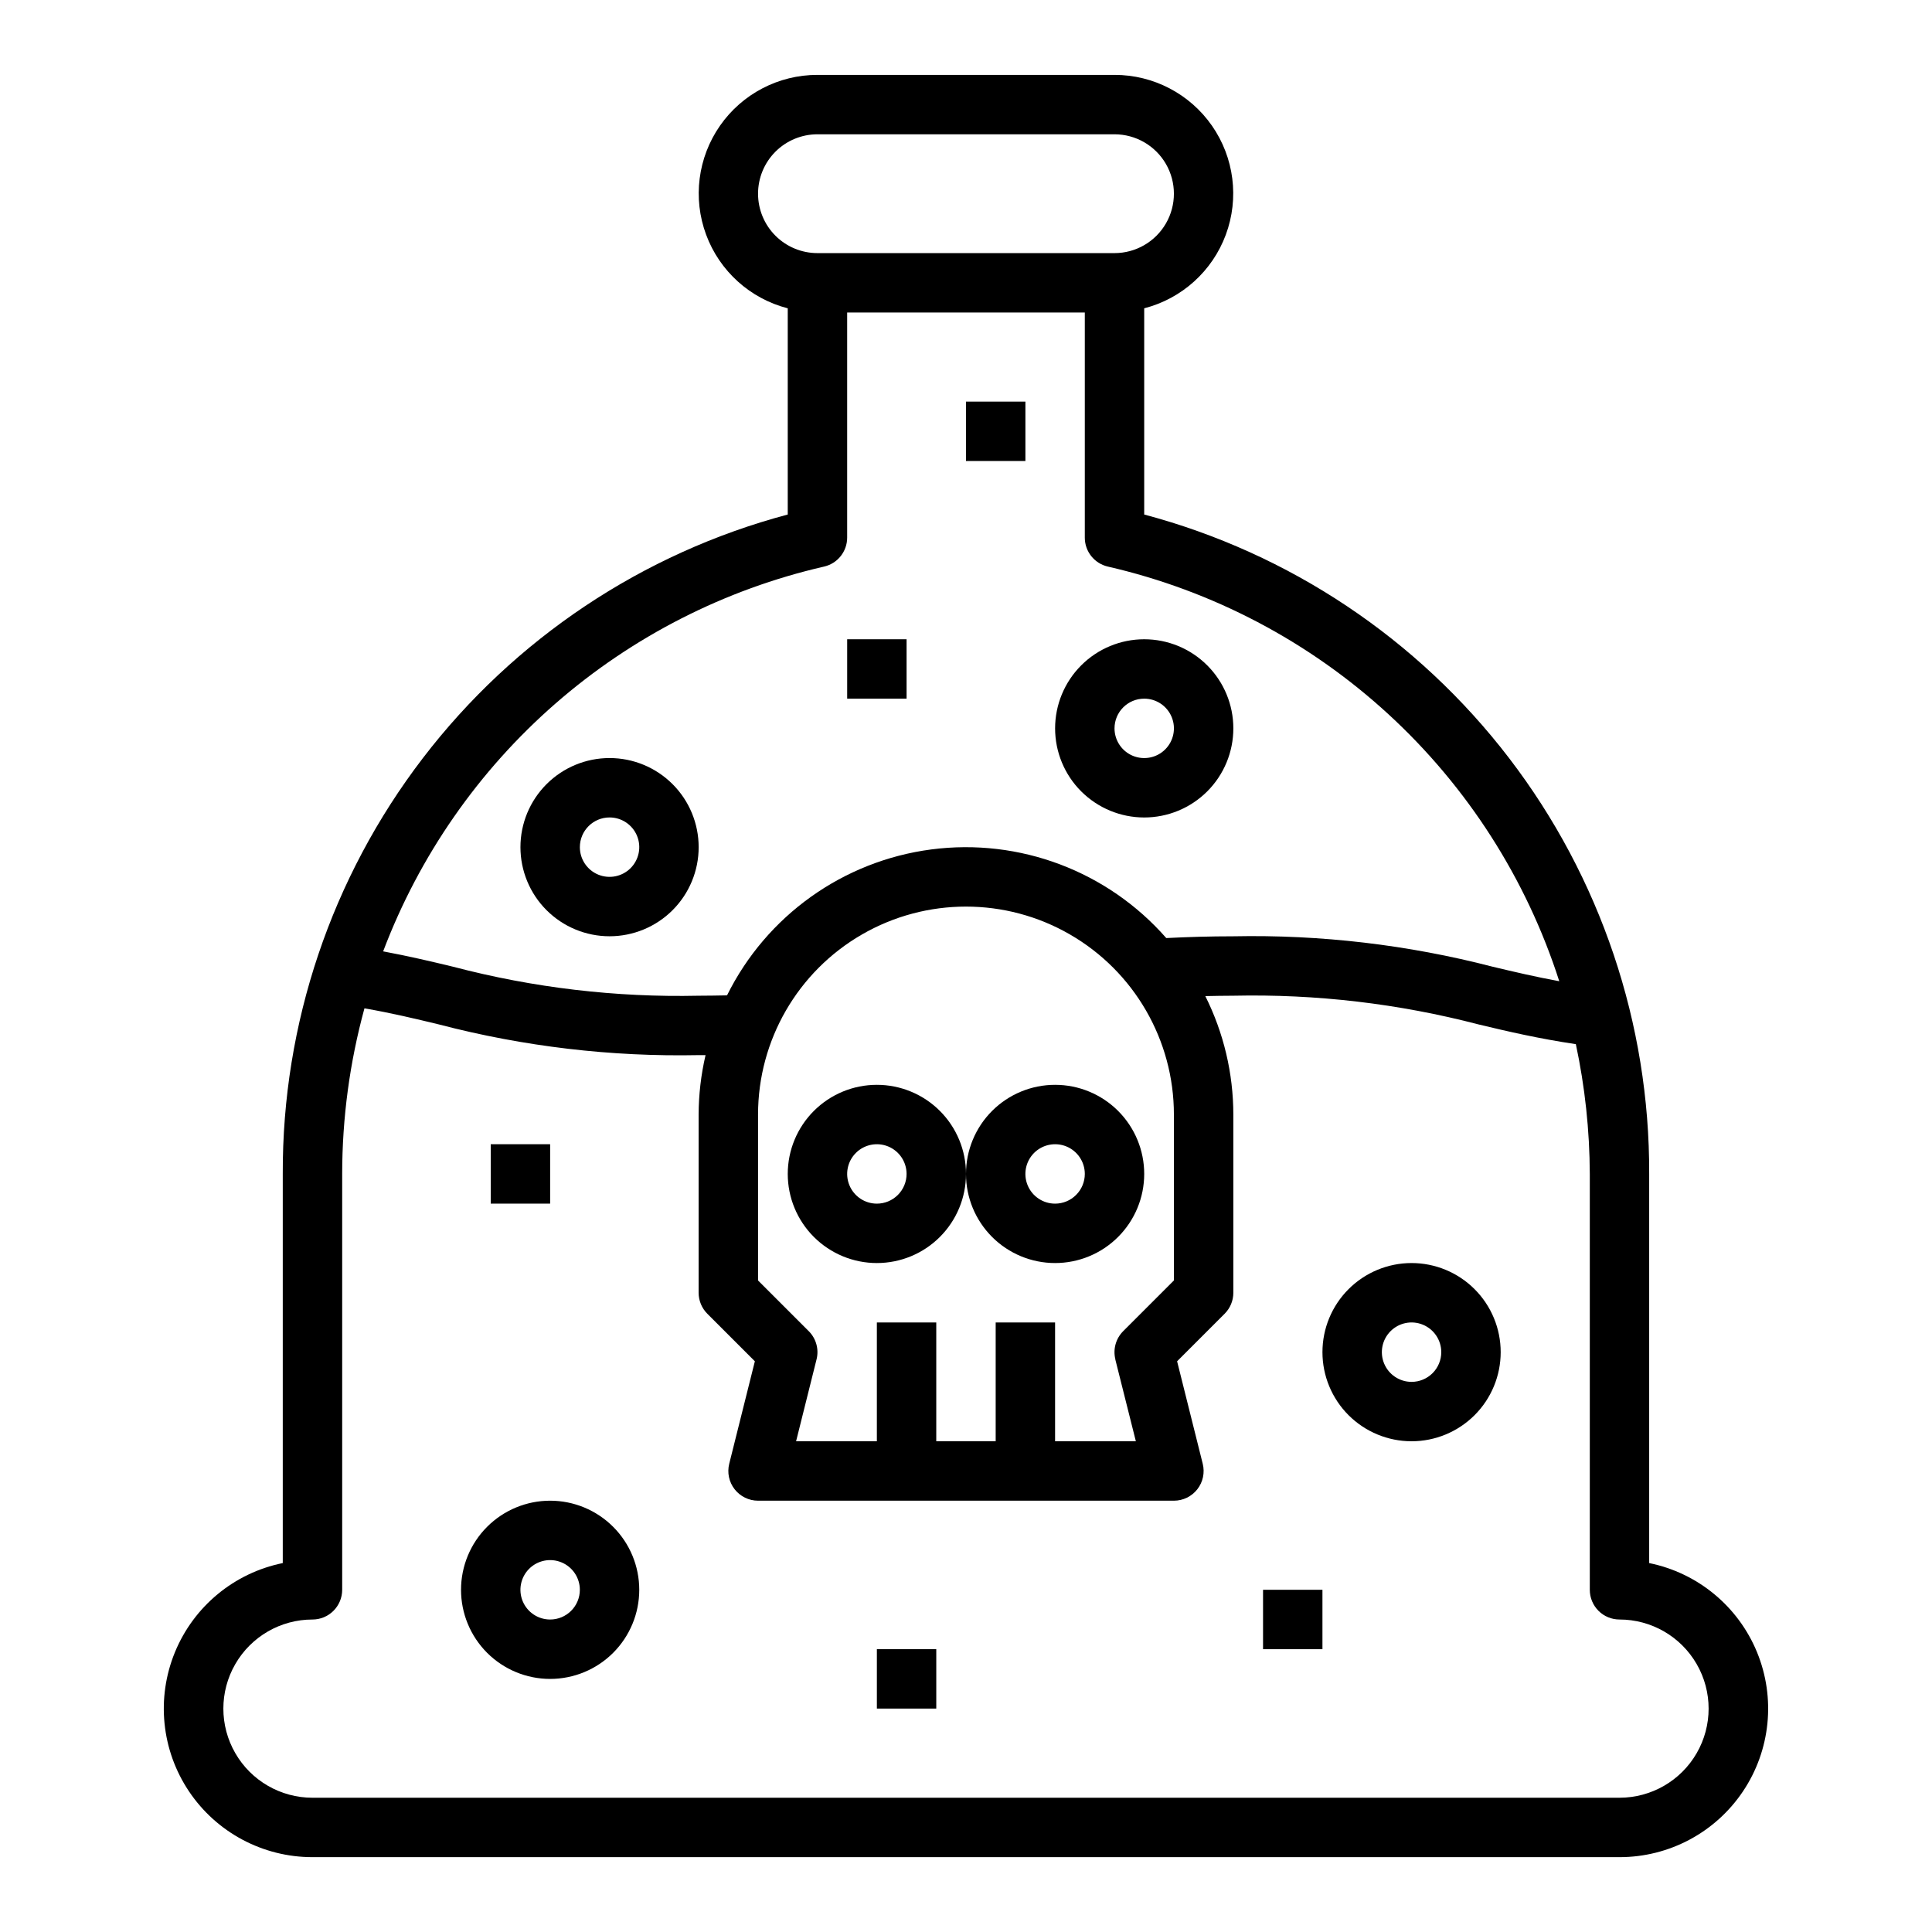
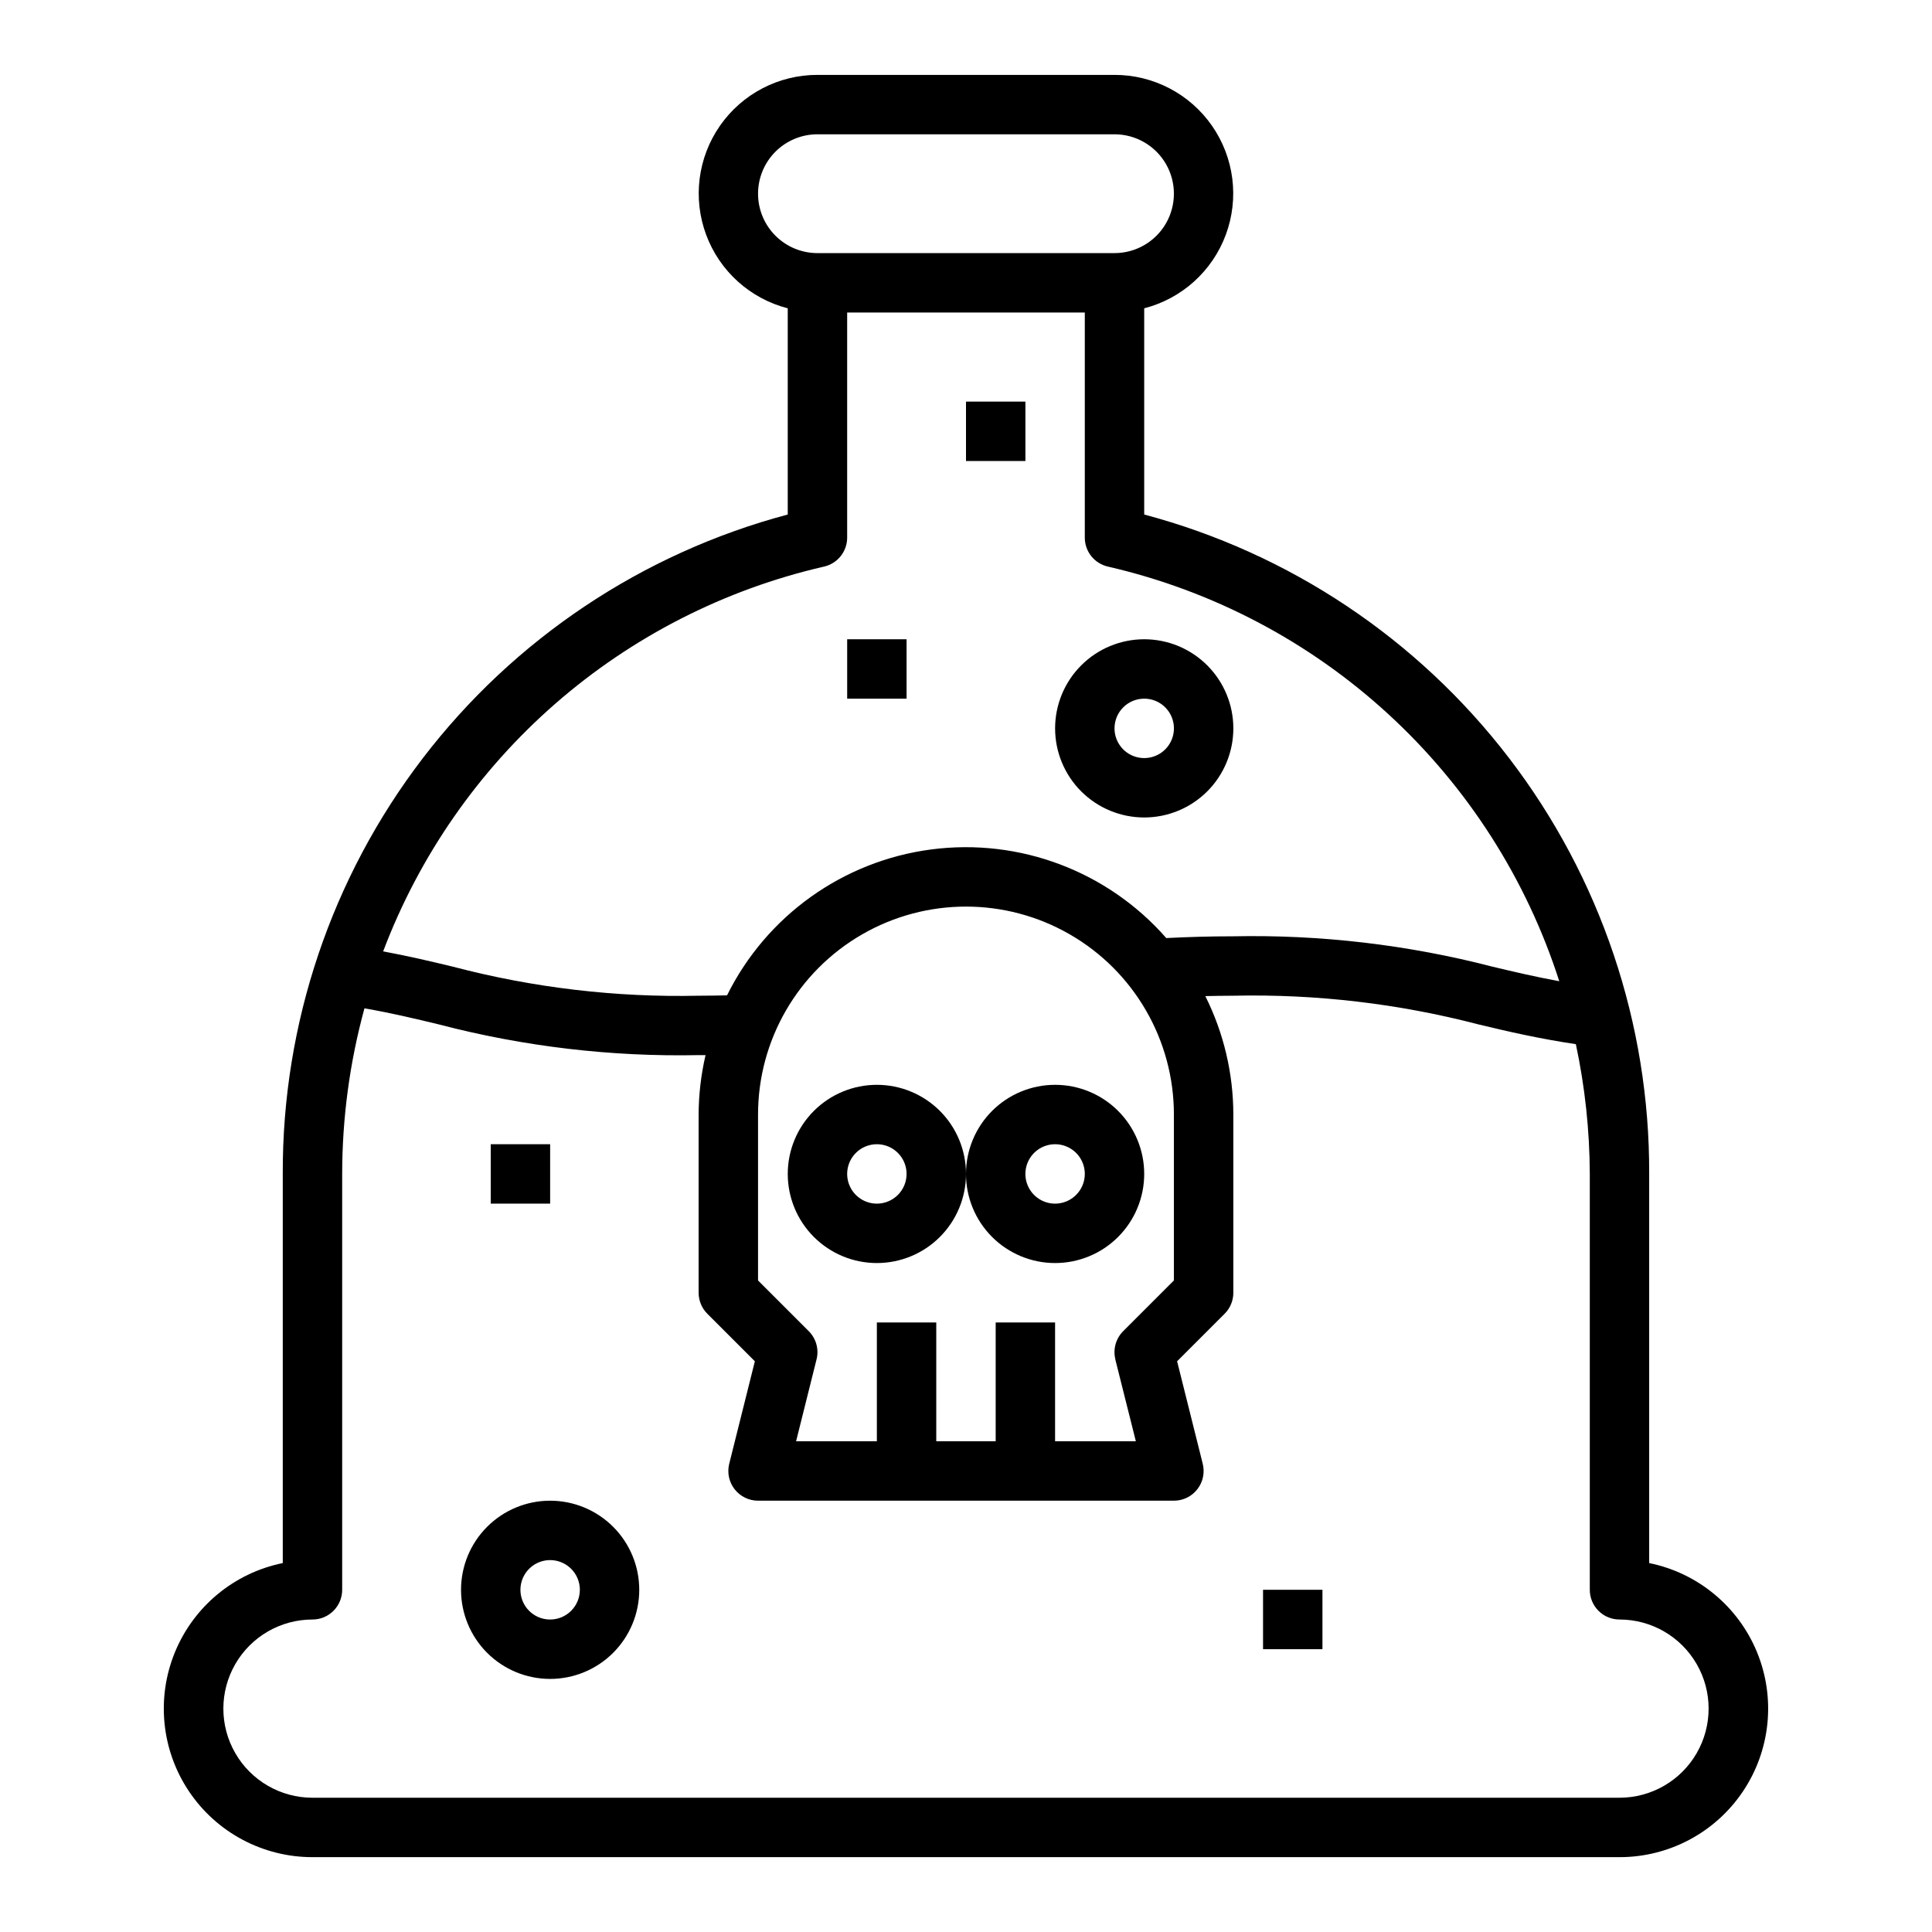
<svg xmlns="http://www.w3.org/2000/svg" fill="#000000" width="800px" height="800px" version="1.1" viewBox="144 144 512 512">
  <g>
    <path d="m581.05 558.23v-103.12c0.148-39.824-12.906-78.574-37.117-110.19-24.215-31.621-58.223-54.324-96.707-64.566v-54.648c9.969-2.566 18.051-9.852 21.629-19.504 3.582-9.648 2.207-20.441-3.676-28.891-5.883-8.445-15.531-13.477-25.824-13.465h-78.723c-10.293-0.012-19.941 5.019-25.824 13.465-5.883 8.449-7.258 19.242-3.676 28.891 3.578 9.652 11.66 16.938 21.629 19.504v54.648c-38.484 10.242-72.492 32.945-96.703 64.566-24.211 31.617-37.266 70.367-37.121 110.19v103.12c-12.867 2.613-23.586 11.473-28.574 23.617-4.992 12.148-3.594 25.984 3.723 36.887 7.32 10.906 19.594 17.441 32.723 17.43h346.37c13.133 0.012 25.406-6.523 32.723-17.43 7.316-10.902 8.715-24.738 3.727-36.887-4.992-12.145-15.707-21.004-28.578-23.617zm-236.16-362.9c0-4.176 1.66-8.18 4.609-11.133 2.953-2.949 6.957-4.609 11.133-4.609h78.723c5.625 0 10.82 3 13.633 7.871s2.812 10.875 0 15.746c-2.812 4.871-8.008 7.871-13.633 7.871h-78.723c-4.176 0-8.18-1.66-11.133-4.613-2.949-2.949-4.609-6.957-4.609-11.133zm17.531 98.809v0.004c3.562-0.832 6.086-4.008 6.086-7.668v-59.656h62.977v59.656c-0.004 3.66 2.519 6.836 6.082 7.668 27.762 6.371 53.387 19.852 74.363 39.117 20.98 19.266 36.586 43.656 45.293 70.773-6.297-1.156-11.91-2.473-17.672-3.848-22.426-5.812-45.547-8.52-68.707-8.055-6.211 0-12.035 0.18-17.766 0.465h-0.004c-15.531-17.727-38.883-26.535-62.254-23.488-23.371 3.051-43.684 17.555-54.148 38.676-2.481 0.039-4.871 0.094-7.527 0.094-21.93 0.477-43.82-2.106-65.035-7.676-5.801-1.402-11.809-2.816-18.57-4.078 9.574-25.312 25.254-47.863 45.645-65.656 20.391-17.789 44.863-30.27 71.238-36.324zm77.145 210.11 5.449 21.703h-21.406v-31.488h-15.742v31.488h-15.746v-31.488h-15.742v31.488h-21.406l5.422-21.703h0.004c0.672-2.684-0.113-5.519-2.07-7.477l-13.438-13.438v-43.973c0-19.688 10.504-37.879 27.551-47.723 17.051-9.844 38.055-9.844 55.105 0s27.551 28.035 27.551 47.723v43.973l-13.438 13.438c-1.953 1.957-2.742 4.793-2.07 7.477zm133.61 116.17h-346.37c-8.438 0-16.23-4.5-20.449-11.809-4.219-7.305-4.219-16.309 0-23.613 4.219-7.309 12.012-11.809 20.449-11.809 2.09 0 4.09-0.828 5.566-2.305 1.477-1.477 2.309-3.481 2.309-5.566v-110.21c0.008-14.824 1.992-29.586 5.902-43.887 7.188 1.25 13.383 2.731 19.836 4.289v0.004c22.43 5.844 45.555 8.574 68.723 8.105h1.836c-1.203 5.164-1.816 10.445-1.836 15.746v47.23c0.004 2.09 0.832 4.09 2.309 5.566l12.594 12.594-6.793 27.16c-0.59 2.352-0.062 4.844 1.43 6.754 1.492 1.914 3.781 3.031 6.207 3.031h110.21c2.426 0 4.715-1.117 6.207-3.031 1.492-1.91 2.019-4.402 1.43-6.754l-6.793-27.16 12.594-12.594c1.477-1.477 2.309-3.477 2.309-5.566v-47.23c-0.012-10.895-2.551-21.641-7.426-31.387 2.441-0.047 4.871-0.102 7.422-0.102h0.004c21.926-0.48 43.809 2.086 65.031 7.621 7.754 1.859 15.848 3.738 25.742 5.219h-0.004c2.414 11.305 3.652 22.832 3.695 34.391v110.21c0 2.086 0.828 4.09 2.305 5.566 1.477 1.477 3.477 2.305 5.566 2.305 8.438 0 16.234 4.5 20.453 11.809 4.219 7.305 4.219 16.309 0 23.613-4.219 7.309-12.016 11.809-20.453 11.809z" />
    <path d="m376.38 431.49c-6.266 0-12.27 2.488-16.699 6.914-4.43 4.43-6.918 10.438-6.918 16.699 0 6.266 2.488 12.27 6.918 16.699 4.43 4.43 10.434 6.918 16.699 6.918 6.262 0 12.27-2.488 16.699-6.918 4.43-4.43 6.918-10.434 6.918-16.699 0-6.262-2.488-12.27-6.918-16.699-4.43-4.426-10.438-6.914-16.699-6.914zm0 31.488c-3.184 0-6.055-1.918-7.273-4.863-1.219-2.941-0.543-6.324 1.707-8.578 2.25-2.25 5.637-2.922 8.578-1.707 2.941 1.219 4.859 4.09 4.859 7.273 0 2.09-0.828 4.09-2.305 5.566-1.477 1.477-3.481 2.309-5.566 2.309z" />
    <path d="m423.61 431.49c-6.262 0-12.27 2.488-16.699 6.914-4.426 4.43-6.914 10.438-6.914 16.699 0 6.266 2.488 12.27 6.914 16.699 4.43 4.43 10.438 6.918 16.699 6.918 6.266 0 12.273-2.488 16.699-6.918 4.43-4.43 6.918-10.434 6.918-16.699 0-6.262-2.488-12.27-6.918-16.699-4.426-4.426-10.434-6.914-16.699-6.914zm0 31.488c-3.184 0-6.055-1.918-7.273-4.863-1.215-2.941-0.543-6.324 1.707-8.578 2.254-2.25 5.637-2.922 8.582-1.707 2.941 1.219 4.859 4.09 4.859 7.273 0 2.09-0.832 4.09-2.309 5.566-1.477 1.477-3.477 2.309-5.566 2.309z" />
    <path d="m289.79 541.7c-6.262 0-12.27 2.488-16.699 6.918-4.426 4.426-6.914 10.434-6.914 16.699 0 6.262 2.488 12.27 6.914 16.699 4.43 4.426 10.438 6.914 16.699 6.914 6.266 0 12.27-2.488 16.699-6.914 4.43-4.43 6.918-10.438 6.918-16.699 0-6.266-2.488-12.273-6.918-16.699-4.43-4.43-10.434-6.918-16.699-6.918zm0 31.488c-3.184 0-6.055-1.918-7.273-4.859-1.215-2.941-0.543-6.328 1.707-8.578 2.254-2.254 5.637-2.926 8.578-1.707 2.945 1.219 4.863 4.09 4.863 7.273 0 2.086-0.832 4.09-2.309 5.566-1.477 1.477-3.477 2.305-5.566 2.305z" />
-     <path d="m518.08 478.72c-6.262 0-12.27 2.488-16.699 6.918-4.43 4.43-6.918 10.434-6.918 16.699 0 6.262 2.488 12.27 6.918 16.699 4.43 4.426 10.438 6.914 16.699 6.914 6.266 0 12.27-2.488 16.699-6.914 4.43-4.43 6.918-10.438 6.918-16.699 0-6.266-2.488-12.27-6.918-16.699-4.43-4.43-10.434-6.918-16.699-6.918zm0 31.488c-3.184 0-6.055-1.918-7.273-4.859s-0.543-6.328 1.707-8.578c2.254-2.254 5.637-2.926 8.578-1.707s4.859 4.09 4.859 7.273c0 2.086-0.828 4.09-2.305 5.566-1.477 1.477-3.477 2.305-5.566 2.305z" />
    <path d="m447.23 360.64c6.262 0 12.27-2.488 16.699-6.914 4.43-4.43 6.918-10.438 6.918-16.699 0-6.266-2.488-12.27-6.918-16.699-4.43-4.43-10.438-6.918-16.699-6.918s-12.27 2.488-16.699 6.918c-4.43 4.43-6.918 10.434-6.918 16.699 0 6.262 2.488 12.27 6.918 16.699 4.43 4.426 10.438 6.914 16.699 6.914zm0-31.488c3.184 0 6.055 1.918 7.273 4.863 1.219 2.941 0.543 6.324-1.707 8.578-2.25 2.25-5.637 2.922-8.578 1.707-2.941-1.219-4.859-4.09-4.859-7.273 0-4.348 3.523-7.875 7.871-7.875z" />
-     <path d="m305.54 392.12c6.262 0 12.27-2.488 16.699-6.914 4.43-4.43 6.914-10.438 6.914-16.699 0-6.266-2.484-12.273-6.914-16.699-4.43-4.43-10.438-6.918-16.699-6.918-6.266 0-12.27 2.488-16.699 6.918-4.43 4.426-6.918 10.434-6.918 16.699 0 6.262 2.488 12.27 6.918 16.699 4.43 4.426 10.434 6.914 16.699 6.914zm0-31.488c3.184 0 6.055 1.918 7.273 4.859 1.219 2.945 0.543 6.328-1.707 8.582-2.254 2.25-5.637 2.922-8.578 1.707-2.941-1.219-4.859-4.09-4.859-7.273 0-4.348 3.523-7.875 7.871-7.875z" />
    <path d="m478.72 565.31h15.742v15.742h-15.742z" />
    <path d="m274.05 447.23h15.742v15.742h-15.742z" />
    <path d="m368.51 313.41h15.742v15.742h-15.742z" />
    <path d="m400 250.43h15.742v15.742h-15.742z" />
-     <path d="m376.38 581.05h15.742v15.742h-15.742z" />
+     <path d="m376.38 581.05h15.742h-15.742z" />
  </g>
</svg>